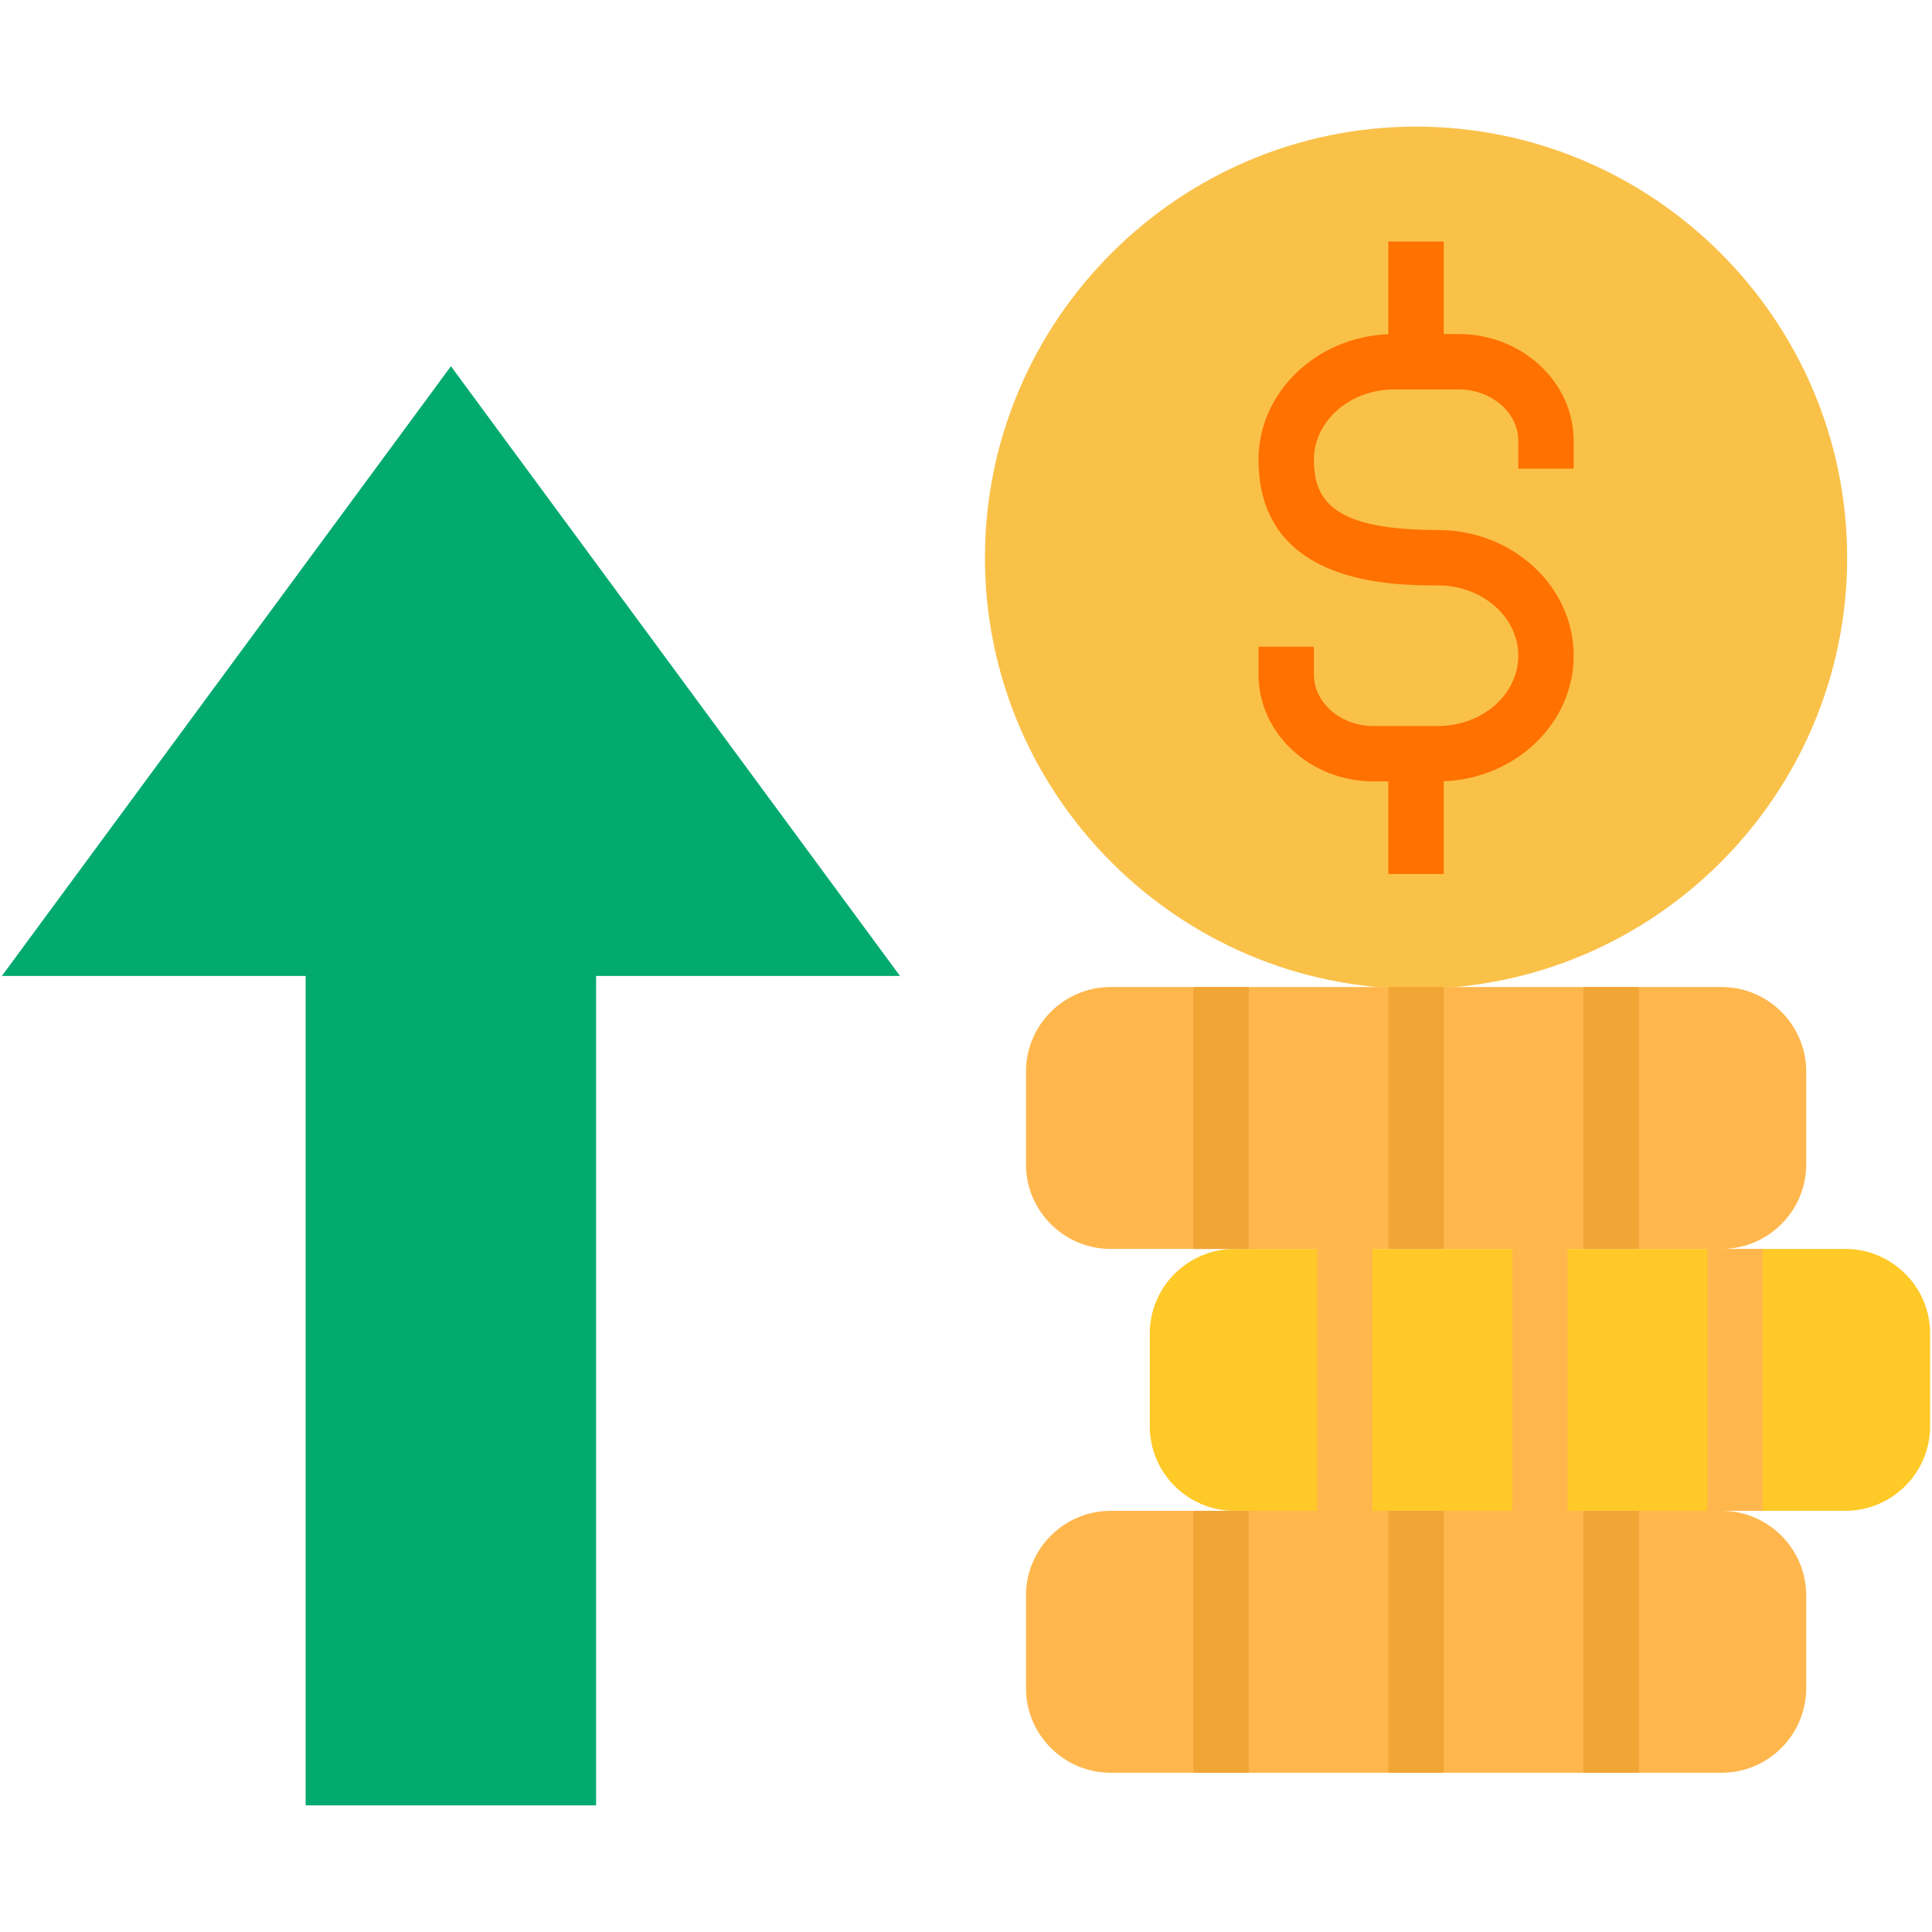
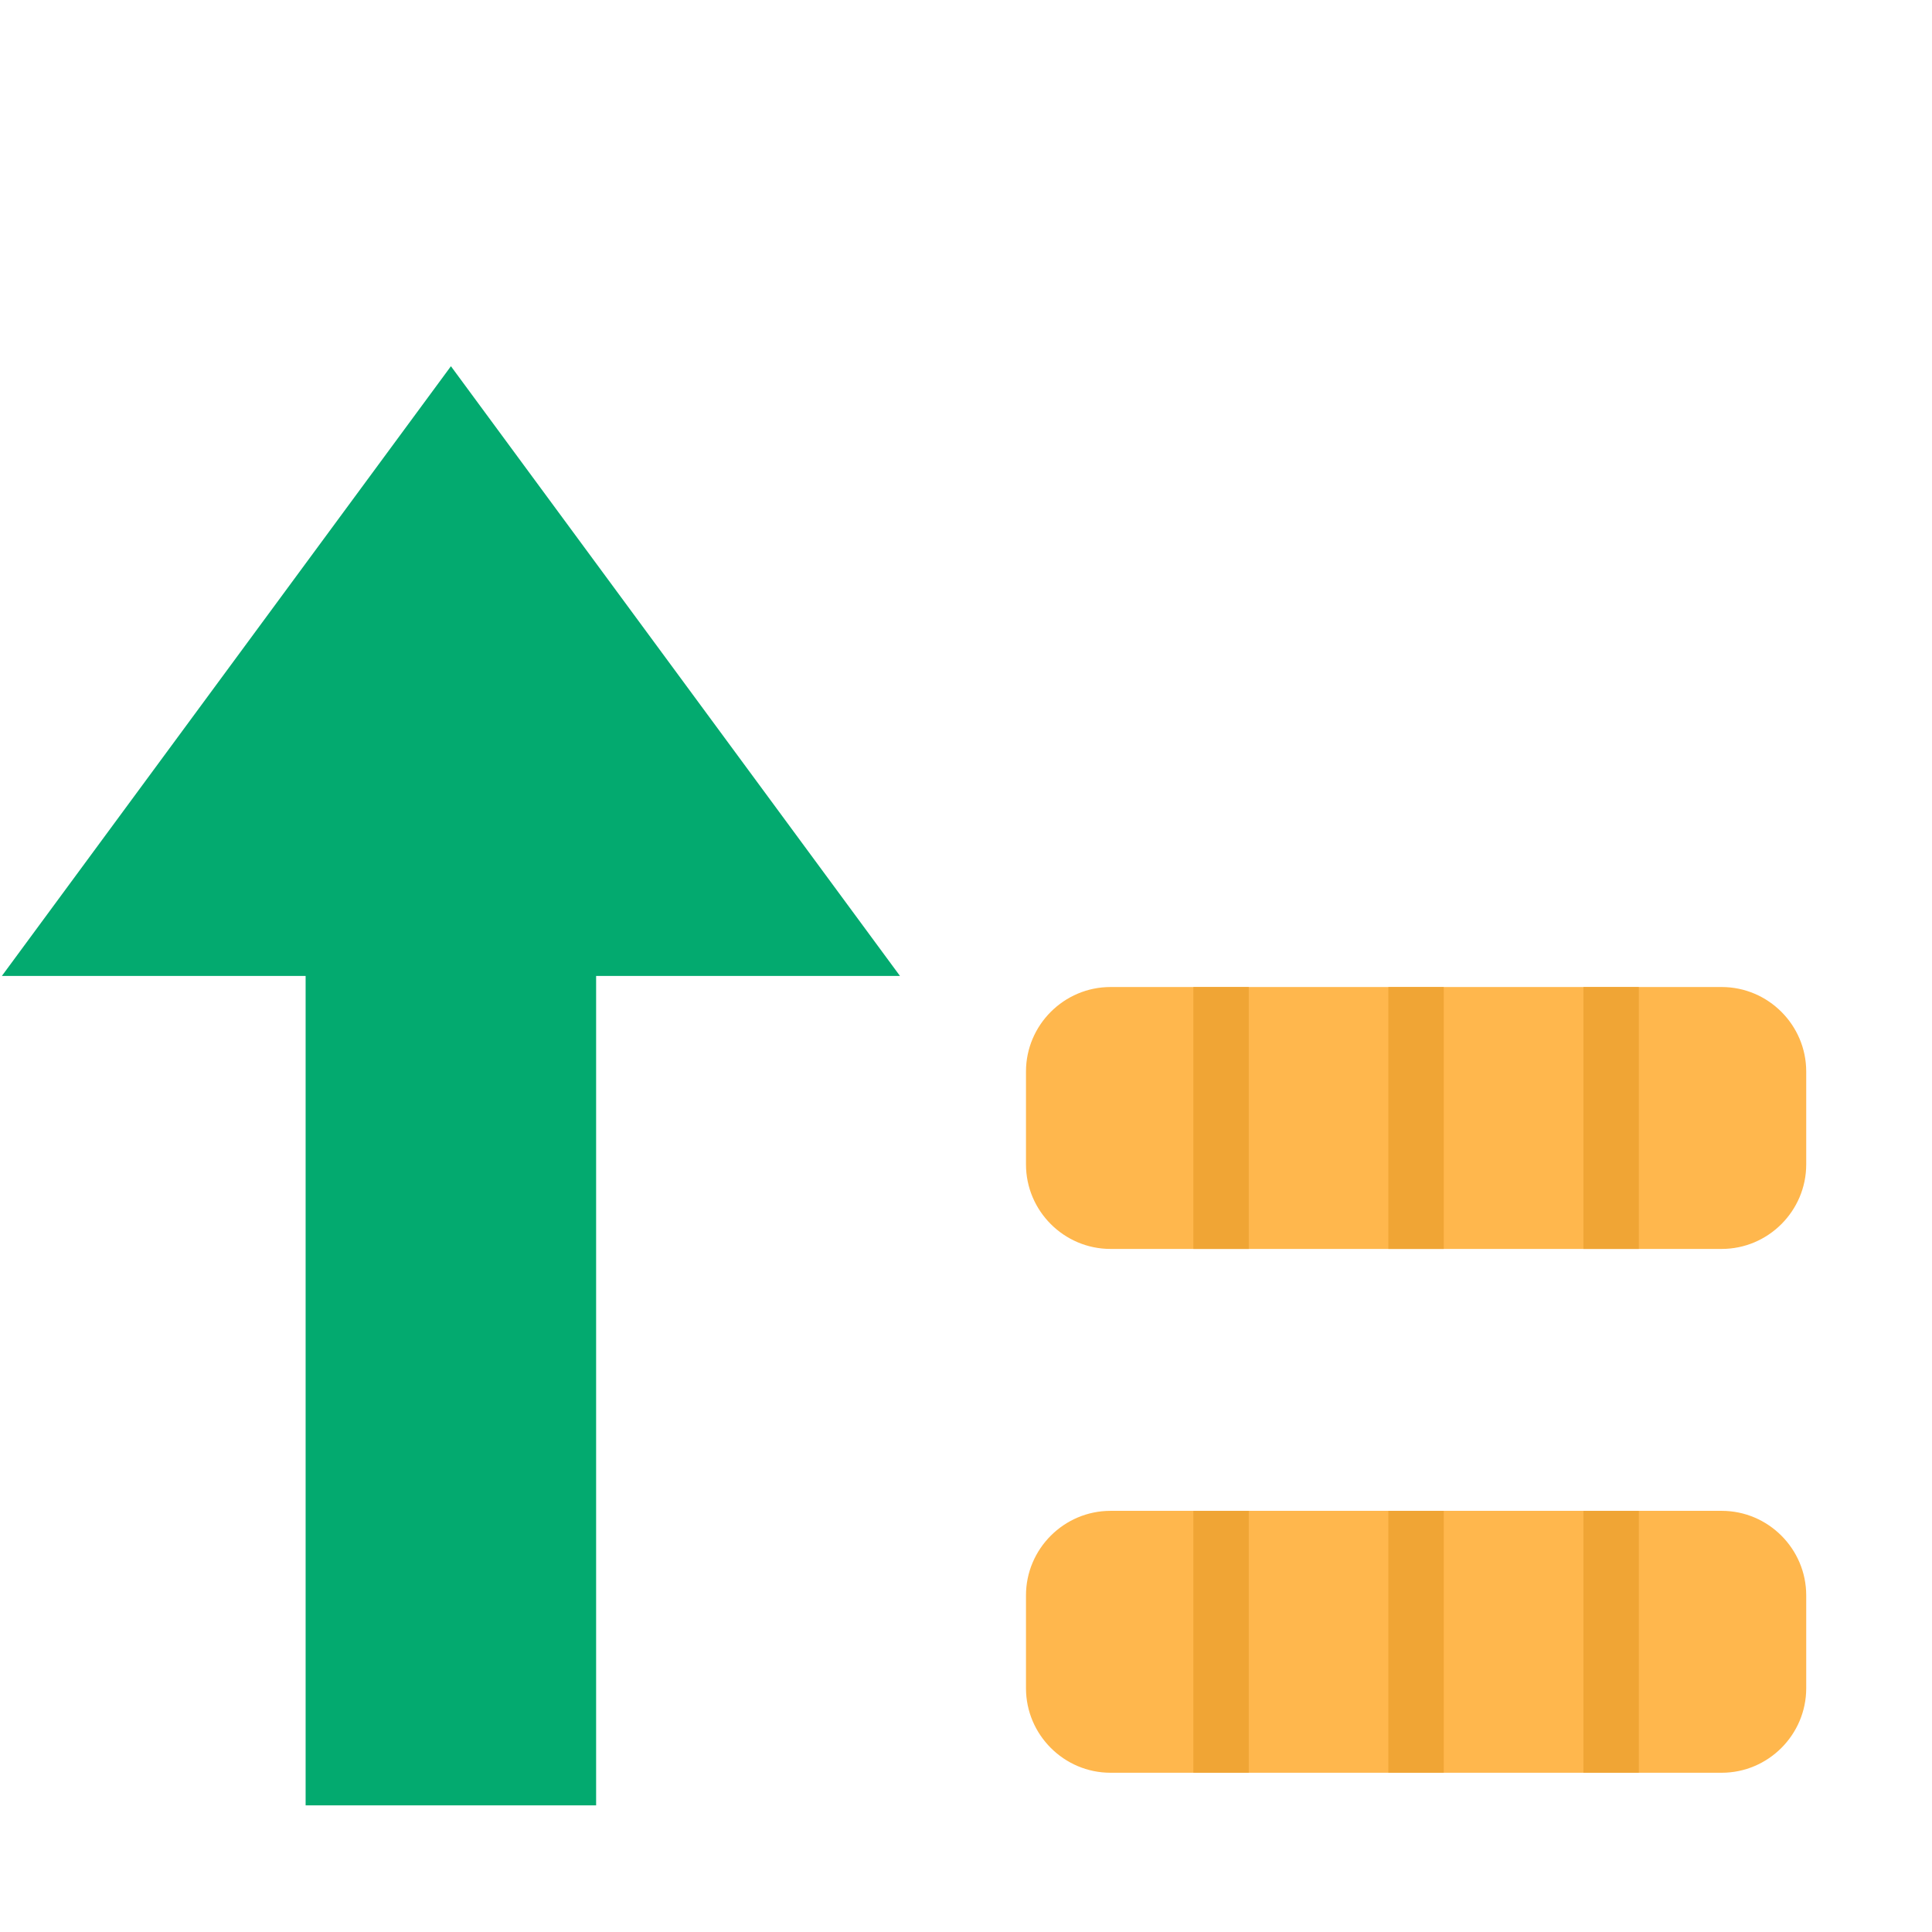
<svg xmlns="http://www.w3.org/2000/svg" id="Layer_1" viewBox="0 0 512 512">
  <g>
    <g>
      <path clip-rule="evenodd" d="m294.3 400.389h161.964c12.331 0 22.403 10.073 22.403 22.403v24.602c0 12.331-10.073 22.404-22.403 22.404h-161.964c-12.331 0-22.403-10.073-22.403-22.404v-24.602c-.001-12.33 10.072-22.403 22.403-22.403z" fill="#ffb74d" fill-rule="evenodd" />
    </g>
    <g>
-       <path clip-rule="evenodd" d="m327.132 330.98h161.935c12.331 0 22.433 10.073 22.433 22.403v24.602c0 12.331-10.102 22.404-22.433 22.404h-161.935c-12.331 0-22.433-10.073-22.433-22.404v-24.602c0-12.33 10.103-22.403 22.433-22.403z" fill="#ffca28" fill-rule="evenodd" />
-     </g>
+       </g>
    <g>
      <path clip-rule="evenodd" d="m294.3 261.571h161.964c12.331 0 22.403 10.073 22.403 22.404v24.602c0 12.331-10.073 22.404-22.403 22.404h-161.964c-12.331 0-22.403-10.073-22.403-22.404v-24.602c-.001-12.331 10.072-22.404 22.403-22.404z" fill="#ffb74d" fill-rule="evenodd" />
    </g>
    <g>
-       <path clip-rule="evenodd" d="m375.267 262.046c62.932 0 114.246-51.314 114.246-114.246 0-62.902-51.314-114.245-114.246-114.245-62.902 0-114.246 51.343-114.246 114.245 0 62.933 51.344 114.246 114.246 114.246z" fill="#fac149" fill-rule="evenodd" />
-     </g>
-     <path d="m417.043 124.209v-7.339c0-15.63-13.689-28.346-30.515-28.346h-3.922v-24.514h-14.678v24.55c-19.112.767-34.407 15.395-34.407 33.272 0 33.308 35.782 33.308 47.541 33.308 11.747 0 21.304 8.357 21.304 18.63 0 10.272-9.557 18.629-21.304 18.629h-17.026c-8.733 0-15.837-6.131-15.837-13.668v-7.339h-14.678v7.339c0 15.63 13.689 28.346 30.515 28.346h3.892v24.543h14.678v-24.579c19.126-.752 34.437-15.385 34.437-33.272 0-18.366-16.141-33.309-35.982-33.309-27.274 0-32.863-7.447-32.863-18.629 0-10.273 9.557-18.63 21.304-18.63h17.025c8.733 0 15.837 6.131 15.837 13.668v7.339h14.679z" fill="#ff7100" />
+       </g>
    <g>
      <path clip-rule="evenodd" d="m157.978 258.629v219.816h-76.986v-219.816h-80.492l119-161.578 118.999 161.578z" fill="#03aa6f" fill-rule="evenodd" />
    </g>
    <path d="m316.258 261.571h14.678v69.409h-14.678zm51.67 69.409h14.678v-69.409h-14.678zm51.7-69.409v69.409h14.678v-69.409z" fill="#f0a535" />
-     <path d="m349.06 330.98h14.678v69.409h-14.678zm51.701 69.409h14.678v-69.409h-14.678zm51.7-69.409v69.409h14.678v-69.409z" fill="#ffb74d" />
    <path d="m316.258 400.389h14.678v69.408h-14.678zm51.67 69.409h14.678v-69.408h-14.678zm51.7-69.409v69.408h14.678v-69.408z" fill="#f0a535" />
  </g>
</svg>